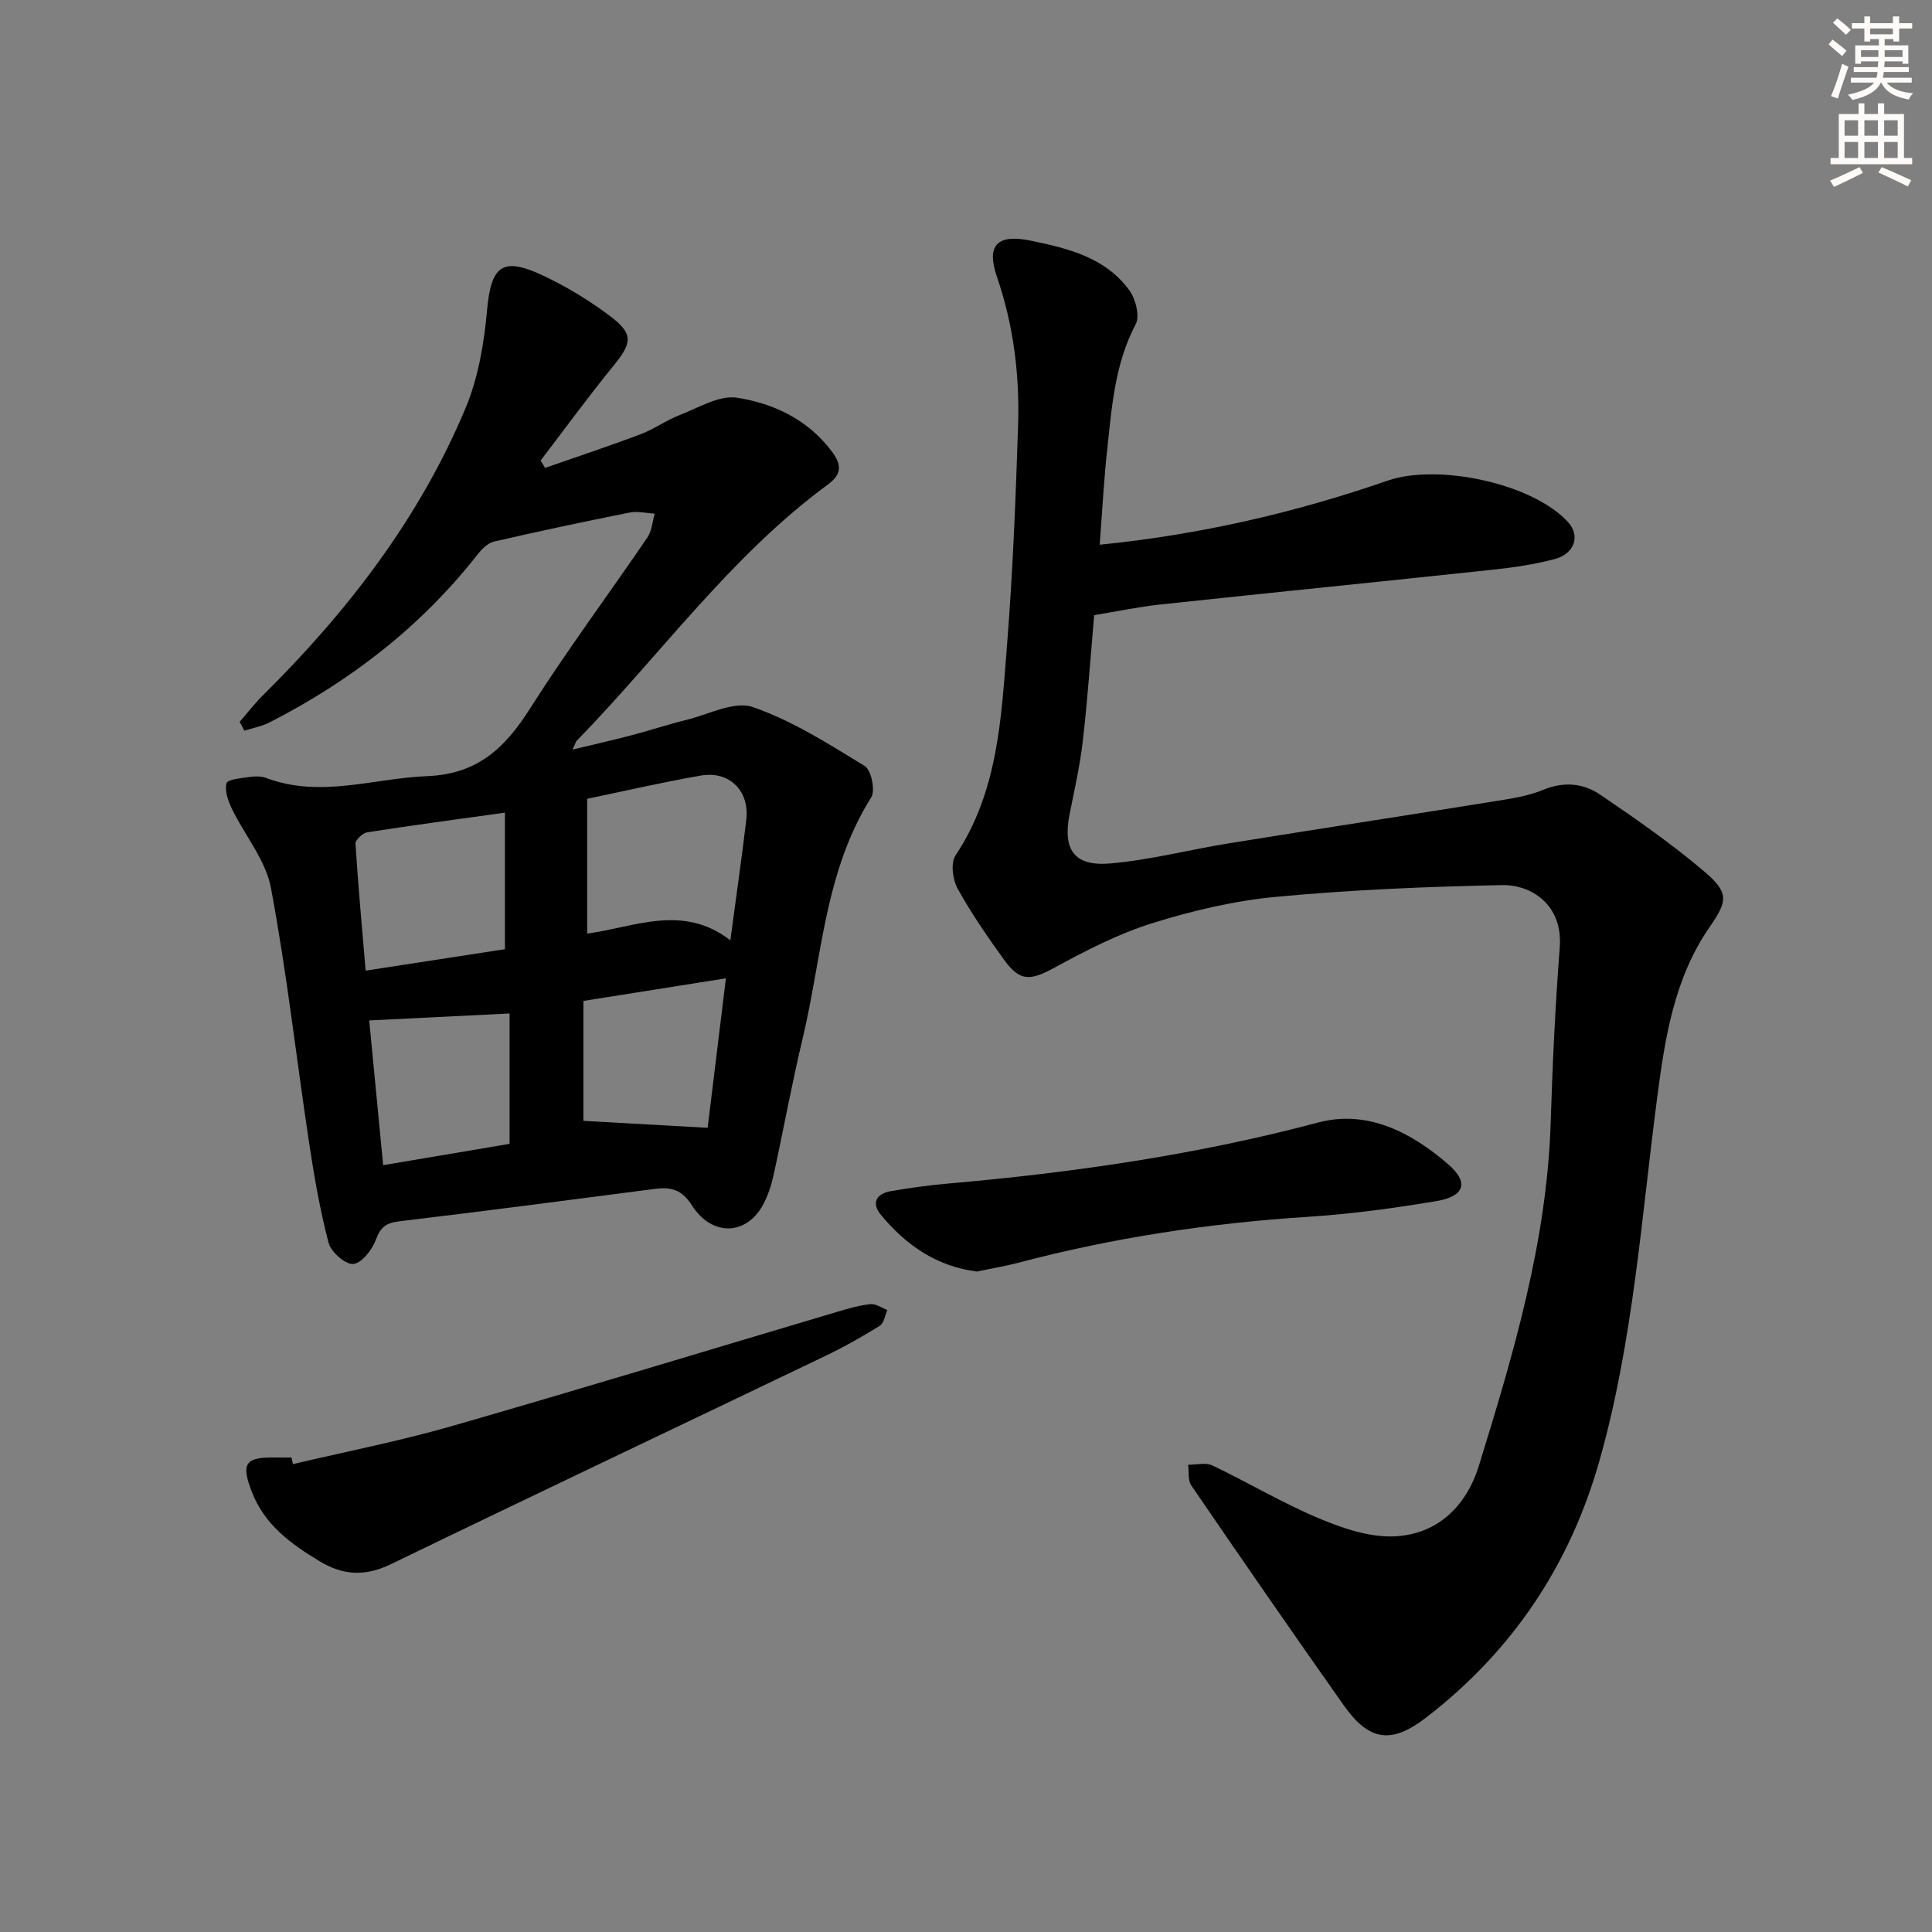
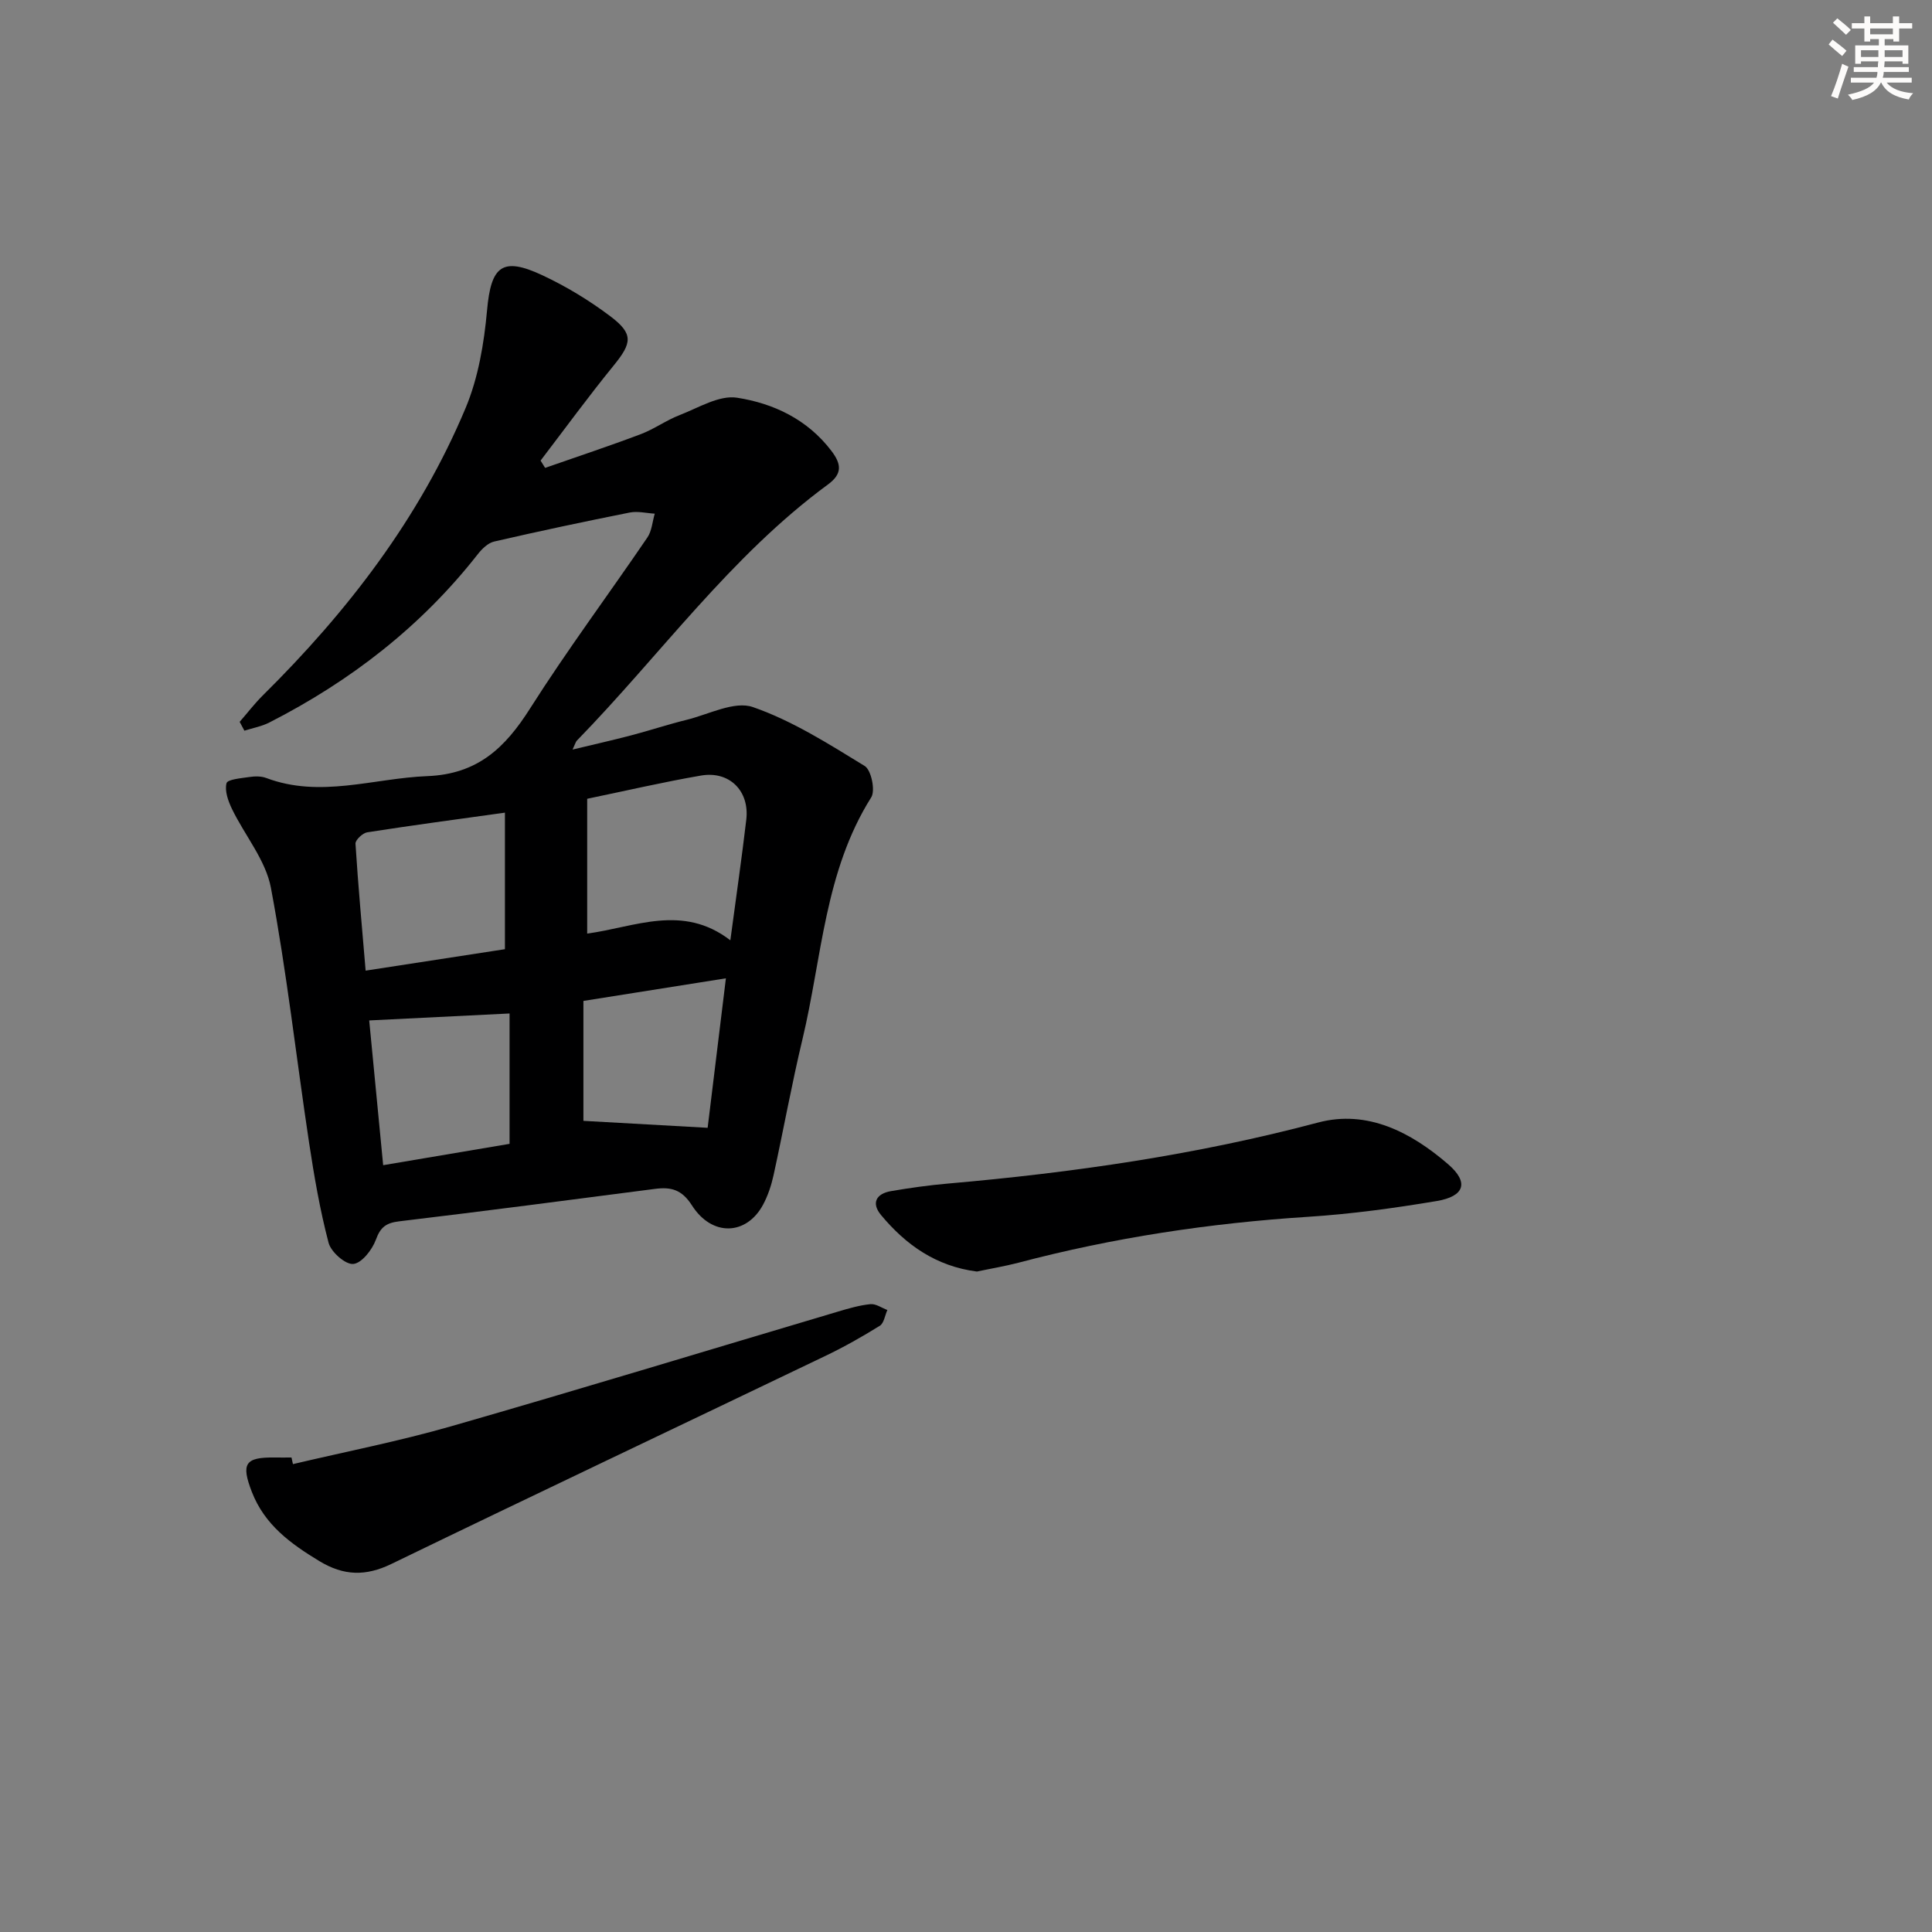
<svg xmlns="http://www.w3.org/2000/svg" enable-background="new 0 0 400 400" viewBox="0 0 400 400">
  <rect x="0" y="0" width="400" height="400" fill="#808080" stroke="none" />
  <g fill="#000001">
-     <path d="m227.68 112.78c20.81-2.09 40.47-6.64 59.62-13.27 10.39-3.6 30.12.56 37.4 8.65 2.49 2.77 1.32 6.49-2.82 7.59-4.15 1.1-8.46 1.74-12.74 2.19-22.95 2.46-45.92 4.75-68.87 7.21-4.58.49-9.11 1.45-13.73 2.21-.78 8.91-1.37 17.51-2.36 26.07-.58 5.08-1.73 10.1-2.73 15.13-1.46 7.32.9 10.85 8.38 10.21 8.21-.7 16.3-2.83 24.47-4.15 18.34-2.96 36.71-5.76 55.05-8.71 3.42-.55 6.96-1.06 10.12-2.37 4.29-1.78 8.32-1.4 11.83.98 7.4 5.03 14.79 10.16 21.59 15.95 5.08 4.33 4.82 6.06 1.12 11.39-7.38 10.63-9.28 22.94-10.9 35.32-3.3 25.15-4.99 50.56-11.93 75.14-6.12 21.69-18.02 39.48-35.86 53.24-7.27 5.61-11.87 4.95-17.14-2.53-10.64-15.07-21.11-30.25-31.53-45.47-.74-1.08-.47-2.85-.66-4.3 1.69.02 3.65-.51 5.04.15 7.35 3.51 14.39 7.73 21.88 10.88 4.92 2.07 10.47 4 15.66 3.8 9.01-.35 15.03-6.23 17.63-14.67 7.16-23.16 14.07-46.4 14.85-70.93.38-12.13.95-24.26 1.88-36.36.67-8.81-5.88-13-11.97-12.88-15.56.32-31.15.97-46.65 2.42-8.69.81-17.4 2.86-25.76 5.47-7.01 2.19-13.71 5.66-20.2 9.19-5.07 2.75-7.17 2.96-10.52-1.69-3.4-4.72-6.74-9.54-9.54-14.62-1.04-1.88-1.51-5.33-.47-6.89 8.84-13.28 9.48-28.52 10.67-43.53 1.2-15.08 1.79-30.21 2.29-45.34.35-10.51-.91-20.87-4.37-30.93-2.26-6.57.04-8.93 6.97-7.51 7.71 1.59 15.46 3.46 20.42 10.26 1.31 1.8 2.23 5.34 1.34 7.03-4.26 8.08-4.93 16.84-5.86 25.56-.72 6.42-1.05 12.89-1.6 20.11z" />
    <path d="m49.62 149.45c1.58-1.81 3.05-3.74 4.75-5.43 17.56-17.37 32.46-36.68 42.04-59.57 2.62-6.27 3.81-13.38 4.43-20.21.82-9.14 3.1-11.17 11.48-7.24 4.93 2.31 9.69 5.2 14.03 8.47 4.85 3.66 4.51 5.53.7 10.21-5.22 6.41-10.1 13.1-15.13 19.68.31.5.62 1 .94 1.51 6.61-2.31 13.26-4.51 19.8-6.98 2.78-1.05 5.26-2.87 8.03-3.94 3.9-1.51 8.19-4.18 11.89-3.61 7.54 1.17 14.56 4.46 19.53 10.98 2.16 2.82 2.28 4.81-.71 7-20.2 14.85-34.7 35.31-51.98 53.03-.21.22-.29.58-.88 1.84 4.45-1.07 8.31-1.94 12.13-2.94 3.85-1.01 7.64-2.27 11.5-3.22 4.58-1.13 9.89-3.96 13.7-2.64 8.17 2.83 15.71 7.64 23.16 12.2 1.35.83 2.24 5.07 1.35 6.49-9.67 15.34-10.2 33.19-14.23 50.05-2.24 9.35-3.94 18.82-6 28.21-.46 2.09-1.16 4.2-2.16 6.07-3.43 6.38-10.57 6.67-14.72.17-2.11-3.32-4.36-3.87-7.69-3.43-17.63 2.29-35.26 4.6-52.91 6.71-2.7.32-3.9 1.18-4.85 3.81-.76 2.08-2.93 4.86-4.68 5.02-1.63.15-4.61-2.48-5.11-4.38-1.8-6.84-3-13.86-4.06-20.87-2.64-17.54-4.61-35.21-7.88-52.63-1.08-5.74-5.41-10.84-8.06-16.32-.79-1.64-1.55-3.76-1.13-5.34.21-.8 3.06-1.03 4.74-1.28 1.13-.17 2.43-.19 3.47.2 11.21 4.23 22.22.06 33.34-.38 10.47-.41 16.15-5.89 21.31-14.03 7.66-12.07 16.23-23.56 24.28-35.39.92-1.36 1.03-3.27 1.52-4.92-1.72-.1-3.52-.56-5.16-.24-9.39 1.87-18.76 3.86-28.09 6.01-1.27.29-2.52 1.51-3.38 2.61-11.71 14.95-26.34 26.27-43.17 34.86-1.59.81-3.44 1.14-5.16 1.69-.32-.62-.65-1.23-.98-1.83zm101.59 45.23c1.23-9.25 2.38-17.1 3.3-24.98.7-5.94-3.49-10.14-9.37-9.13-7.8 1.34-15.51 3.14-23.57 4.81v27.91c9.87-1.33 19.75-6.23 29.64 1.39zm-75.51 6.28c10.28-1.58 19.72-3.03 28.84-4.44 0-9.71 0-18.77 0-28.27-9.85 1.37-19.19 2.62-28.51 4.07-.95.15-2.48 1.6-2.43 2.36.54 8.58 1.33 17.13 2.1 26.28zm29.8 8.87c-10.13.5-19.45.97-29.06 1.44.92 9.56 1.87 19.42 2.89 29.97 9.12-1.54 17.79-3.01 26.17-4.42 0-9.48 0-18.26 0-26.99zm44.79-7.28c-10.23 1.62-19.73 3.13-29.5 4.68v24.83c8.57.48 16.82.94 25.72 1.44 1.15-9.46 2.44-20.02 3.78-30.95z" />
    <path d="m60.65 303.13c10.92-2.58 21.97-4.74 32.74-7.83 26.76-7.69 53.39-15.82 80.08-23.74 2.21-.66 4.47-1.32 6.75-1.55 1.12-.11 2.33.78 3.5 1.21-.51 1.12-.7 2.73-1.57 3.27-3.64 2.26-7.4 4.39-11.27 6.24-29.94 14.37-59.95 28.58-89.83 43.06-5.34 2.59-9.87 2.48-14.93-.58-5.96-3.61-11.33-7.51-13.97-14.31-2.27-5.86-1.44-7.22 4.71-7.14 1.16.02 2.33 0 3.49 0 .1.46.2.92.3 1.37z" />
    <path d="m202.26 263.26c-8.47-1.09-14.72-5.53-19.85-11.7-2.08-2.5-.98-4.43 2.06-4.95 3.92-.67 7.88-1.23 11.84-1.57 25.85-2.26 51.42-5.94 76.58-12.63 10.22-2.72 19.3 2.03 26.95 8.65 4.32 3.73 3.4 6.63-2.38 7.6-8.83 1.48-17.75 2.7-26.68 3.27-20.3 1.3-40.28 4.31-59.95 9.51-2.86.74-5.8 1.23-8.57 1.82z" />
  </g>
  <path d="m378.6 9.2.8-1c.9.7 1.9 1.4 2.9 2.3l-.9 1.1c-1.1-.9-2-1.7-2.8-2.4zm.5 10.7c.9-2.1 1.6-4.3 2.3-6.7.4.2.8.4 1.3.6-.7 2.1-1.5 4.3-2.2 6.6zm.4-15.2.9-.9c1 .8 2 1.6 2.8 2.4l-1 1c-1-.9-1.9-1.8-2.7-2.5zm12.5-1.3h1.2v1.4h2.7v1.1h-2.7v2.7h-1.2v-.5h-1.8v1.3h4.9v3.8h-1.2v-.5h-3.7c0 .4-.1.9-.1 1.2h5.1v1h-5.2c0 .5-.1.9-.2 1.2h6v1h-5.2c1.1 1.3 2.9 2 5.5 2.2-.4.4-.7.8-.9 1.3-2.9-.5-4.8-1.6-5.7-3.5h-.1c-.8 1.7-2.7 2.9-5.9 3.6-.2-.4-.6-.8-.9-1.1 2.8-.6 4.6-1.4 5.4-2.5h-4.8v-1h5.3c.1-.3.2-.7.2-1.2h-4.9v-1h5c0-.4 0-.8.1-1.2h-3.6v.5h-1.2v-3.8h4.9v-1.3h-1.8v.5h-1.2v-2.7h-2.6v-1.1h2.6v-1.4h1.2v1.4h4.7v-1.4zm-6.7 8.4h3.6c0-.4 0-.9 0-1.4h-3.6zm1.9-4.7h4.7v-1.2h-4.7zm6.7 3.3h-3.7v1.4h3.7z" fill="#fcfbfa" />
-   <path d="m384.7 21.4h1.3v2.2h2.8v-2.2h1.3v2.2h4.1v9.1h1.7v1.3h-16.9v-1.3h1.7v-9.1h4.1v-2.2zm.3 13.2.7 1.2c-1.8.9-3.8 1.9-6 2.9-.2-.4-.5-.8-.8-1.3 2.4-1 4.4-2 6.1-2.8zm-3.1-6.5h2.8v-3.2h-2.8zm0 4.6h2.8v-3.3h-2.8zm4.1-4.6h2.8v-3.2h-2.8zm0 4.6h2.8v-3.3h-2.8zm3.6 1.9c2.1.9 4.1 1.8 6.1 2.7l-.7 1.3c-2.2-1.1-4.2-2-6.1-2.9zm3.3-9.7h-2.8v3.2h2.8zm-2.8 7.8h2.8v-3.3h-2.8z" fill="#fcfbfa" />
</svg>